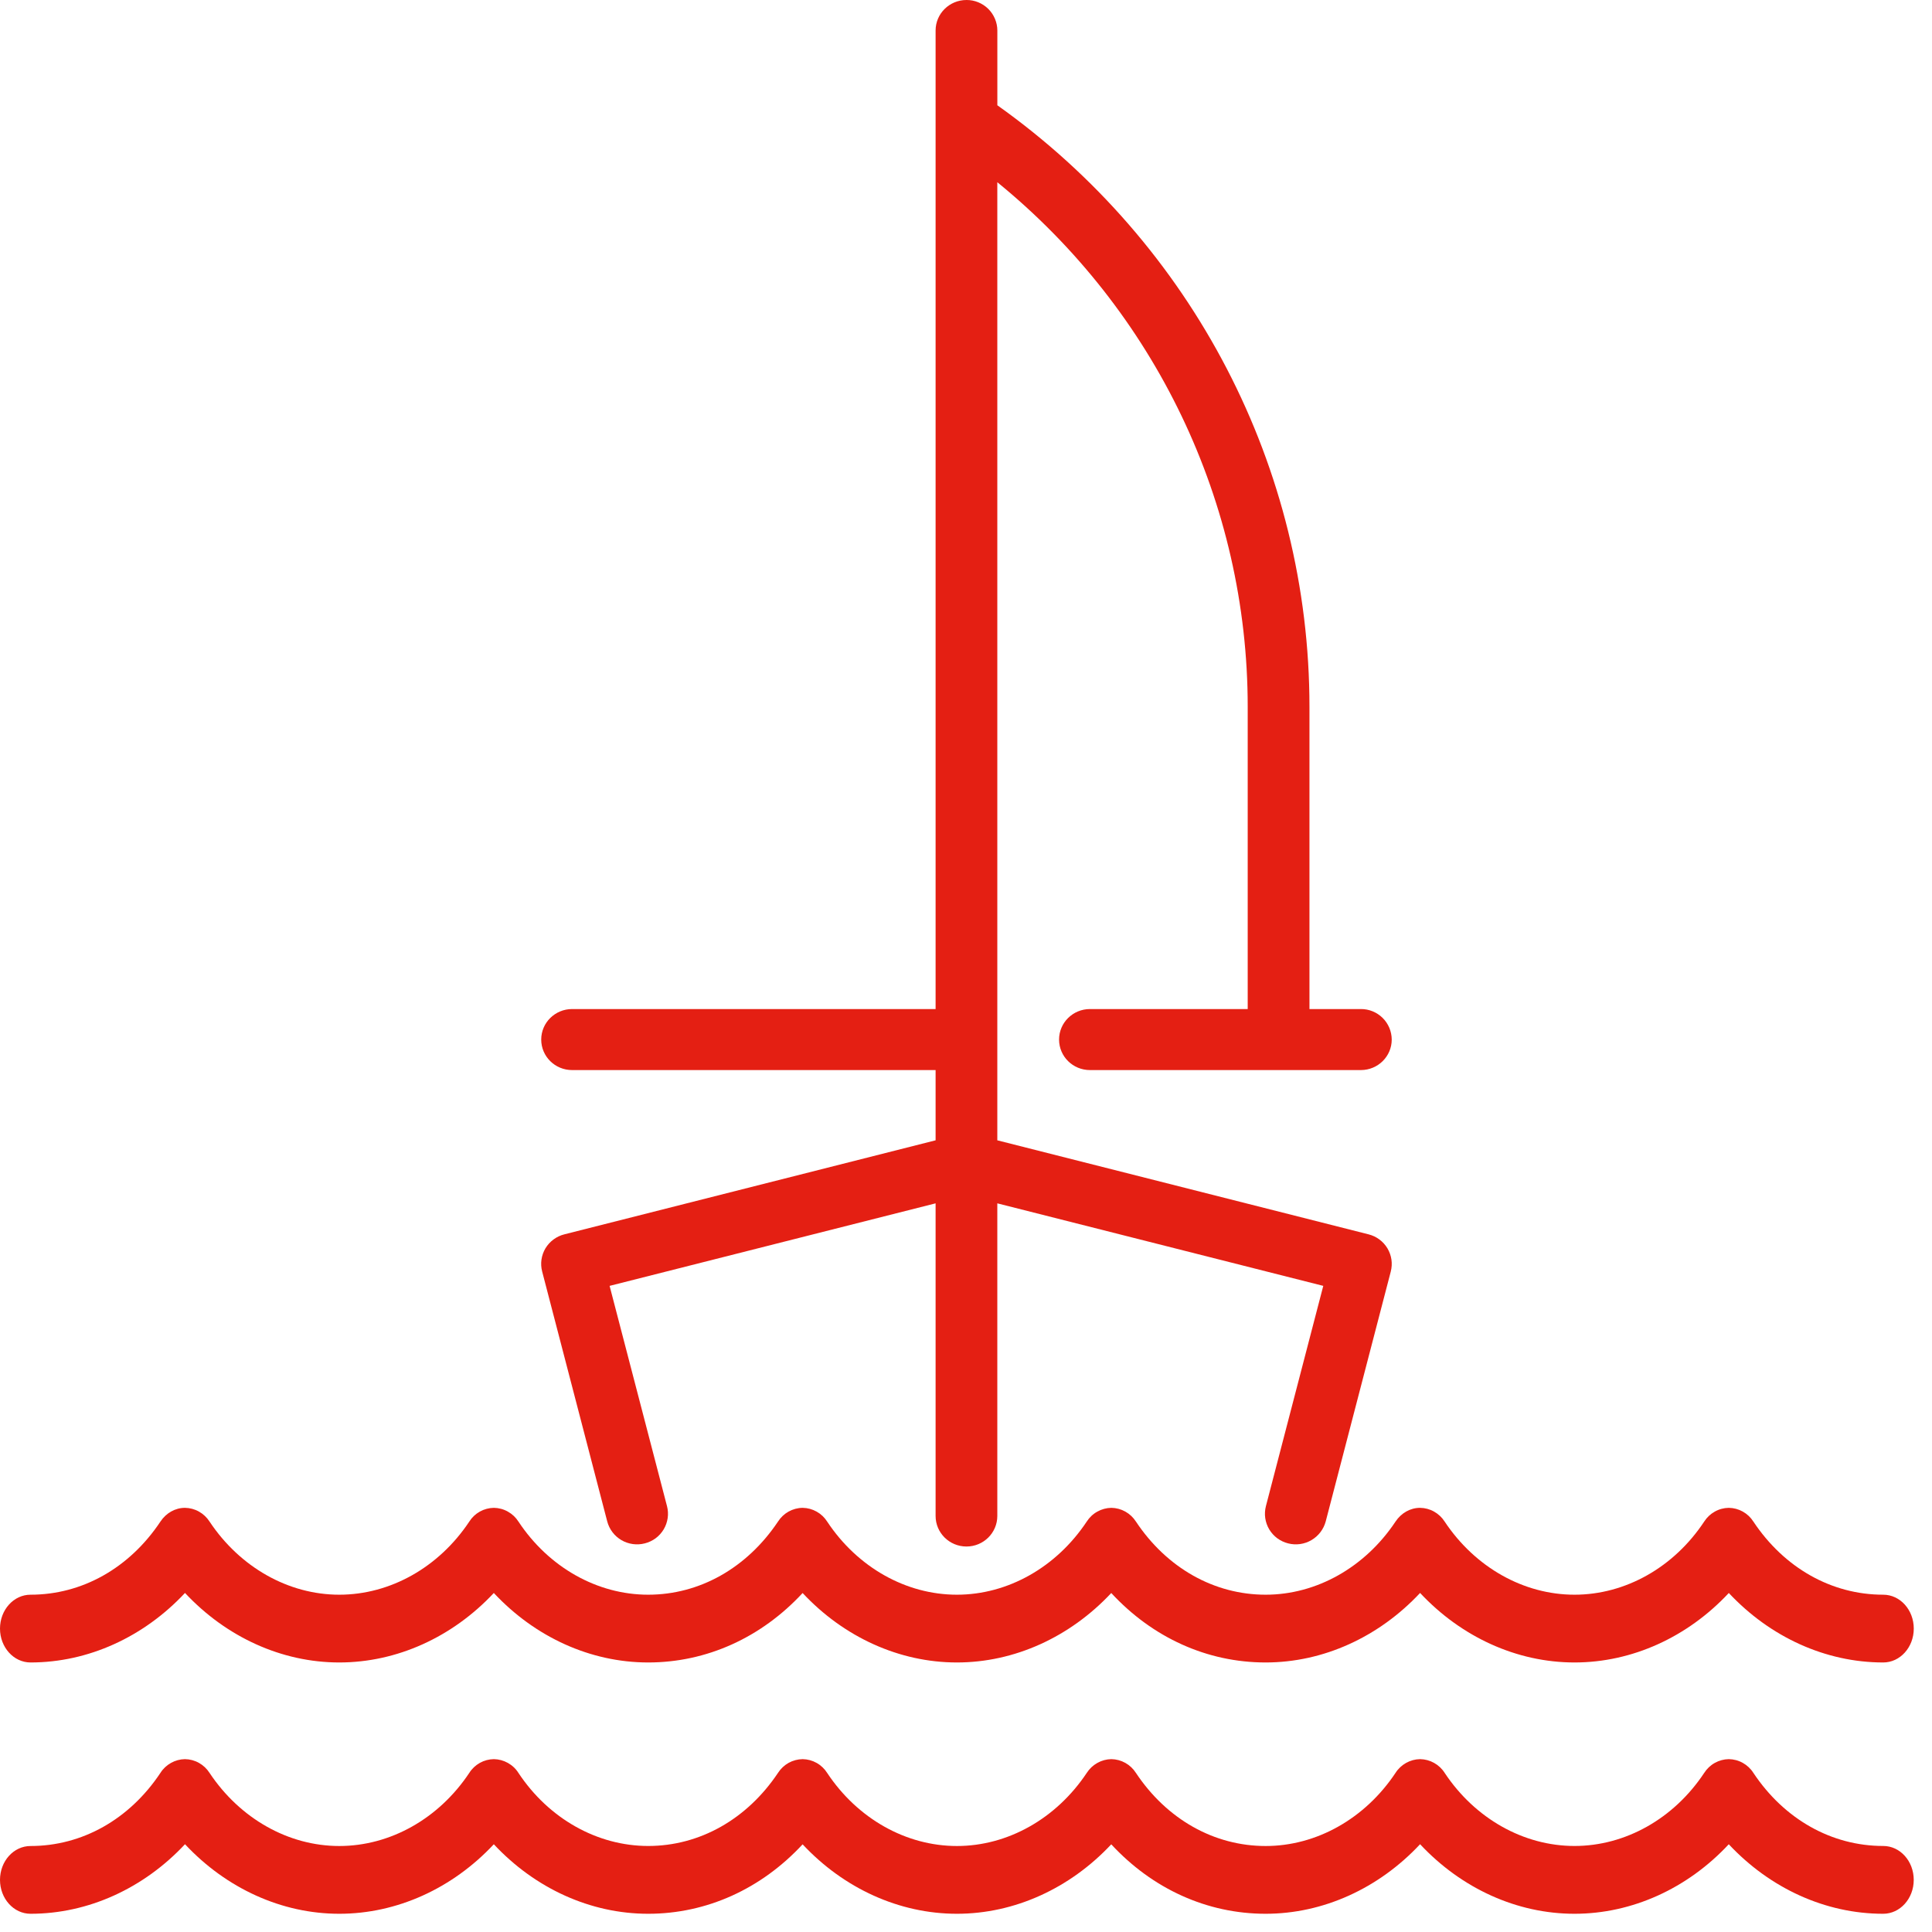
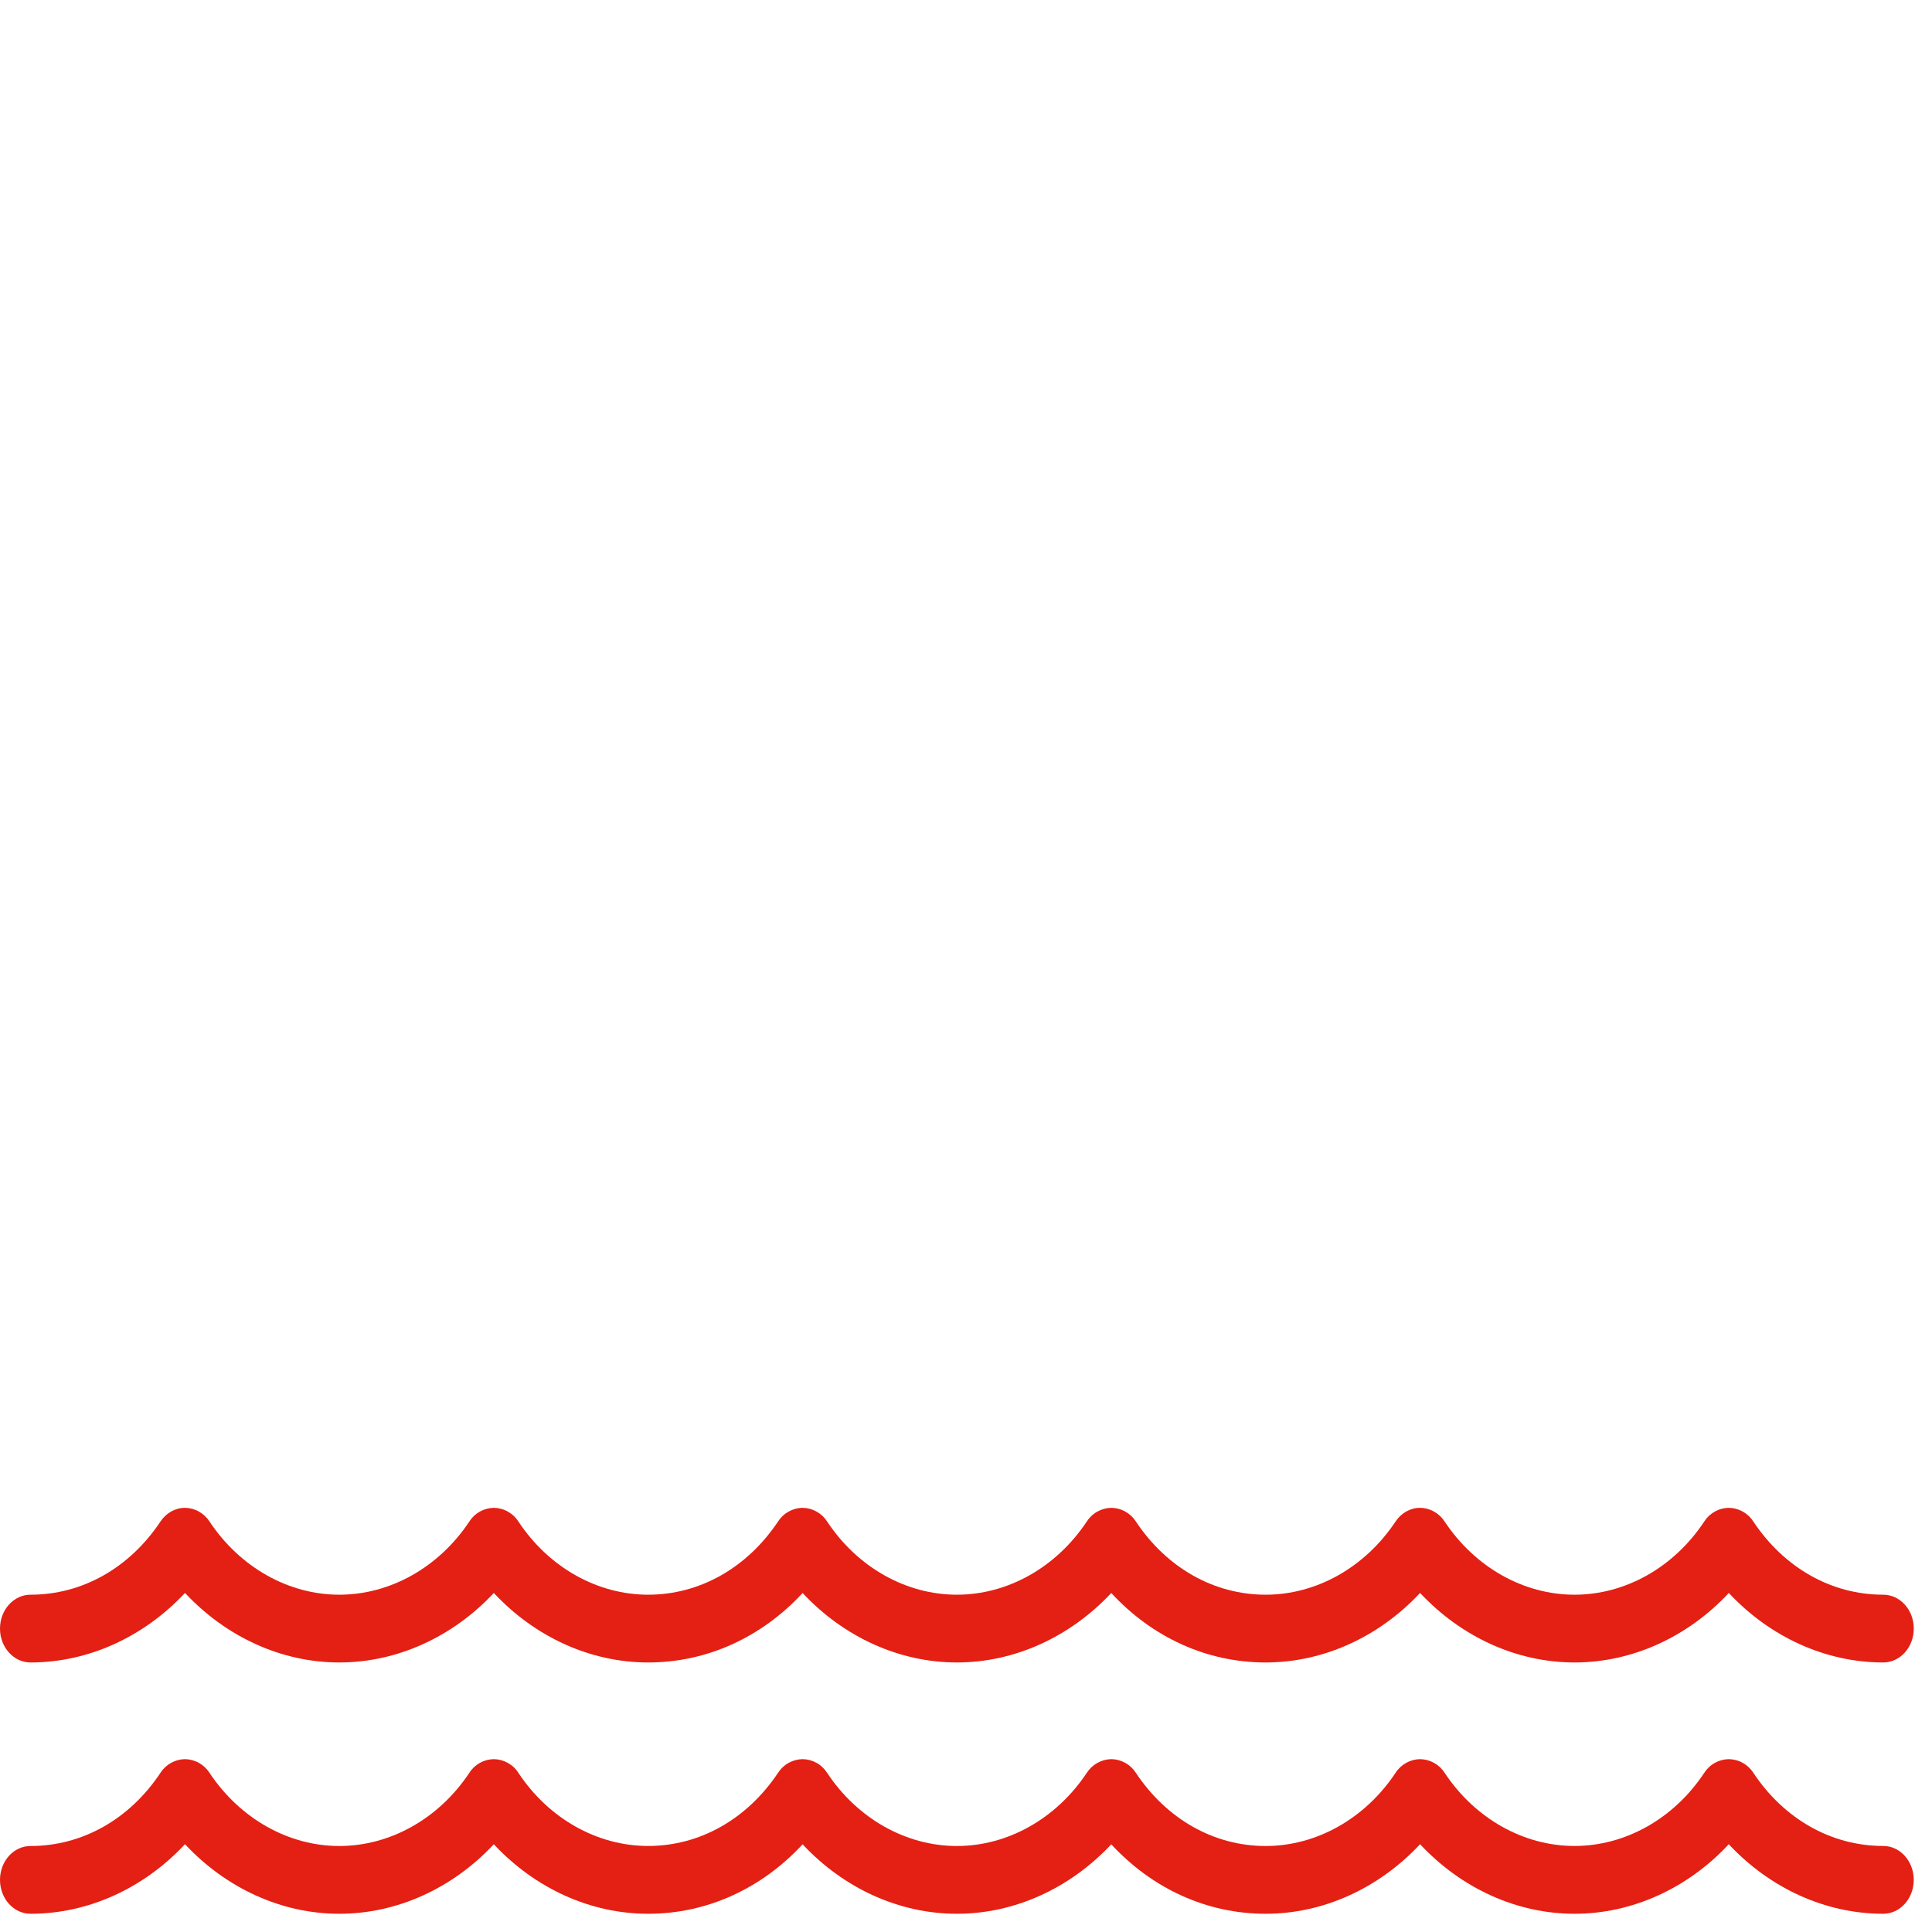
<svg xmlns="http://www.w3.org/2000/svg" fill="none" height="53" viewBox="0 0 53 53" width="53">
  <g clip-path="url(#clip0_620_3826)" id="icon-ship-type_a650607f 2">
    <g id="Visual-design">
      <g id="Desktop-XL-Schepen-detailpagina">
        <g id="Group-2">
          <g id="Group-19">
            <g id="Group-24">
              <g id="Stacked-Group-2">
                <g id="sailboat">
-                   <path clip-rule="evenodd" d="M15.483 33.861C15.266 33.915 15.079 34.053 14.963 34.245C14.907 34.34 14.87 34.444 14.854 34.554C14.838 34.663 14.845 34.774 14.873 34.881L16.658 41.737C16.715 41.953 16.855 42.138 17.049 42.251C17.242 42.363 17.472 42.395 17.689 42.339C17.796 42.312 17.897 42.264 17.986 42.199C18.075 42.133 18.149 42.05 18.206 41.956C18.263 41.861 18.3 41.755 18.316 41.646C18.332 41.537 18.326 41.425 18.298 41.319L16.723 35.275L25.666 33.011L25.666 41.587C25.666 42.05 26.045 42.425 26.513 42.425C26.98 42.425 27.359 42.05 27.359 41.587L27.359 33.011L36.301 35.275L34.727 41.319C34.7 41.425 34.693 41.537 34.709 41.646C34.725 41.755 34.762 41.861 34.819 41.956C34.876 42.05 34.95 42.133 35.039 42.199C35.128 42.264 35.229 42.312 35.336 42.339C35.553 42.395 35.783 42.363 35.976 42.25C36.169 42.137 36.31 41.953 36.368 41.737L38.153 34.881C38.18 34.774 38.187 34.663 38.171 34.554C38.155 34.444 38.117 34.34 38.061 34.245C37.946 34.053 37.759 33.915 37.542 33.861L27.359 31.282L27.359 4.999C31.688 8.526 34.228 13.793 34.228 19.389L34.228 27.681L29.9 27.681C29.432 27.681 29.053 28.056 29.053 28.518C29.053 28.981 29.432 29.355 29.9 29.355L37.332 29.355C37.8 29.355 38.179 28.98 38.179 28.518C38.178 28.407 38.156 28.298 38.113 28.196C38.07 28.094 38.008 28.002 37.929 27.924C37.85 27.846 37.757 27.785 37.655 27.743C37.552 27.701 37.443 27.68 37.332 27.681L35.922 27.681L35.922 19.389C35.922 12.839 32.729 6.705 27.36 2.888L27.36 0.837C27.36 0.727 27.337 0.617 27.294 0.515C27.251 0.413 27.189 0.321 27.11 0.243C27.031 0.165 26.938 0.104 26.835 0.062C26.733 0.02 26.623 -0.001 26.513 1.88774e-05C26.045 1.88775e-05 25.666 0.375 25.666 0.837L25.666 27.681L15.694 27.681C15.226 27.681 14.847 28.056 14.847 28.518C14.847 28.981 15.226 29.355 15.694 29.355L25.666 29.355L25.666 31.282L15.483 33.861Z" fill="#E41F13" fill-rule="evenodd" id="Path" />
                  <path clip-rule="evenodd" d="M0.838 45.606C2.421 45.606 3.944 44.908 5.075 43.699C6.205 44.908 7.727 45.606 9.307 45.606C10.892 45.606 12.416 44.908 13.547 43.7C14.676 44.909 16.197 45.606 17.781 45.606C19.387 45.606 20.885 44.923 22.018 43.701C23.146 44.909 24.668 45.606 26.25 45.606C27.832 45.606 29.353 44.909 30.485 43.701C31.615 44.923 33.112 45.606 34.719 45.606C36.303 45.606 37.825 44.908 38.957 43.699C40.087 44.908 41.61 45.606 43.193 45.606C44.777 45.606 46.298 44.908 47.426 43.7C48.558 44.909 50.079 45.606 51.662 45.606C52.125 45.606 52.5 45.19 52.5 44.677C52.5 44.163 52.125 43.747 51.662 43.747C50.246 43.747 48.948 43.015 48.099 41.74C48.027 41.627 47.928 41.533 47.81 41.467C47.692 41.401 47.56 41.366 47.425 41.364C47.29 41.366 47.158 41.401 47.04 41.468C46.922 41.534 46.823 41.628 46.75 41.742C45.919 42.998 44.588 43.747 43.193 43.747C41.797 43.747 40.466 42.997 39.63 41.74C39.558 41.627 39.458 41.533 39.34 41.467C39.223 41.401 39.091 41.366 38.956 41.364C38.691 41.364 38.44 41.504 38.283 41.741C37.447 42.997 36.114 43.747 34.72 43.747C33.307 43.747 32.009 43.015 31.161 41.74C31.088 41.627 30.989 41.533 30.871 41.467C30.753 41.401 30.621 41.366 30.487 41.364C30.352 41.366 30.22 41.402 30.102 41.468C29.984 41.533 29.885 41.627 29.812 41.741C28.977 42.997 27.645 43.747 26.25 43.747C24.854 43.747 23.524 42.997 22.692 41.742C22.62 41.628 22.521 41.534 22.403 41.468C22.286 41.402 22.154 41.366 22.019 41.364C21.884 41.365 21.752 41.401 21.634 41.466C21.517 41.531 21.417 41.625 21.344 41.739C20.491 43.014 19.192 43.747 17.781 43.747C16.385 43.747 15.054 42.997 14.223 41.742C14.151 41.628 14.051 41.534 13.933 41.468C13.815 41.401 13.683 41.366 13.548 41.364C13.413 41.366 13.281 41.401 13.163 41.467C13.045 41.533 12.946 41.627 12.874 41.741C12.038 42.998 10.704 43.747 9.307 43.747C7.915 43.747 6.584 42.997 5.748 41.74C5.675 41.627 5.576 41.533 5.458 41.467C5.341 41.401 5.209 41.366 5.074 41.364C4.808 41.364 4.558 41.504 4.401 41.741C3.552 43.015 2.254 43.747 0.838 43.747C0.375 43.747 6.60625e-10 44.163 7.81865e-10 44.677C9.02883e-10 45.19 0.375 45.606 0.838 45.606ZM51.663 50.64C50.247 50.64 48.948 49.909 48.1 48.635C48.028 48.521 47.928 48.427 47.81 48.361C47.693 48.295 47.56 48.26 47.425 48.258C47.29 48.26 47.158 48.296 47.04 48.362C46.922 48.428 46.823 48.523 46.75 48.637C45.919 49.891 44.588 50.64 43.193 50.64C41.797 50.64 40.465 49.89 39.631 48.635C39.559 48.521 39.459 48.427 39.341 48.361C39.223 48.295 39.091 48.26 38.956 48.258C38.821 48.26 38.689 48.296 38.572 48.362C38.455 48.428 38.355 48.521 38.283 48.635C37.447 49.891 36.114 50.641 34.72 50.641C33.307 50.641 32.009 49.91 31.161 48.635C31.088 48.521 30.989 48.427 30.871 48.361C30.753 48.295 30.621 48.26 30.487 48.258C30.352 48.26 30.22 48.296 30.103 48.362C29.985 48.428 29.886 48.521 29.813 48.635C28.977 49.891 27.645 50.641 26.251 50.641C24.854 50.641 23.524 49.891 22.692 48.637C22.62 48.523 22.521 48.428 22.403 48.362C22.286 48.296 22.154 48.26 22.019 48.258C21.884 48.26 21.752 48.295 21.634 48.36C21.517 48.426 21.417 48.519 21.344 48.633C20.492 49.908 19.192 50.64 17.782 50.64C16.385 50.64 15.054 49.891 14.223 48.637C14.151 48.522 14.051 48.428 13.933 48.362C13.815 48.296 13.683 48.26 13.548 48.258C13.413 48.26 13.281 48.295 13.163 48.361C13.046 48.427 12.946 48.521 12.874 48.635C12.038 49.891 10.705 50.641 9.307 50.641C7.915 50.641 6.584 49.891 5.748 48.635C5.675 48.521 5.576 48.427 5.458 48.361C5.341 48.295 5.209 48.26 5.074 48.258C4.939 48.26 4.807 48.296 4.69 48.362C4.572 48.428 4.473 48.521 4.401 48.635C3.552 49.91 2.254 50.641 0.838 50.641C0.375 50.641 2.2874e-09 51.056 2.40864e-09 51.57C2.52988e-09 52.084 0.375 52.5 0.838 52.5C2.421 52.5 3.943 51.802 5.075 50.592C6.205 51.802 7.727 52.5 9.307 52.5C10.892 52.5 12.415 51.803 13.547 50.593C14.676 51.803 16.197 52.5 17.781 52.5C19.387 52.5 20.884 51.817 22.018 50.595C23.146 51.803 24.668 52.5 26.25 52.5C27.832 52.5 29.353 51.803 30.485 50.595C31.615 51.816 33.112 52.5 34.719 52.5C36.303 52.5 37.825 51.802 38.957 50.592C40.087 51.802 41.609 52.5 43.192 52.5C44.776 52.5 46.297 51.803 47.425 50.593C48.557 51.803 50.078 52.5 51.661 52.5C52.124 52.5 52.499 52.084 52.499 51.57C52.499 51.056 52.125 50.64 51.663 50.64Z" fill="#E41F13" fill-rule="evenodd" id="Path_2" />
                </g>
              </g>
            </g>
          </g>
        </g>
      </g>
    </g>
  </g>
  <defs>
    <clipPath id="clip0_620_3826">
      <rect fill="white" height="52.5" width="52.5" />
    </clipPath>
  </defs>
</svg>